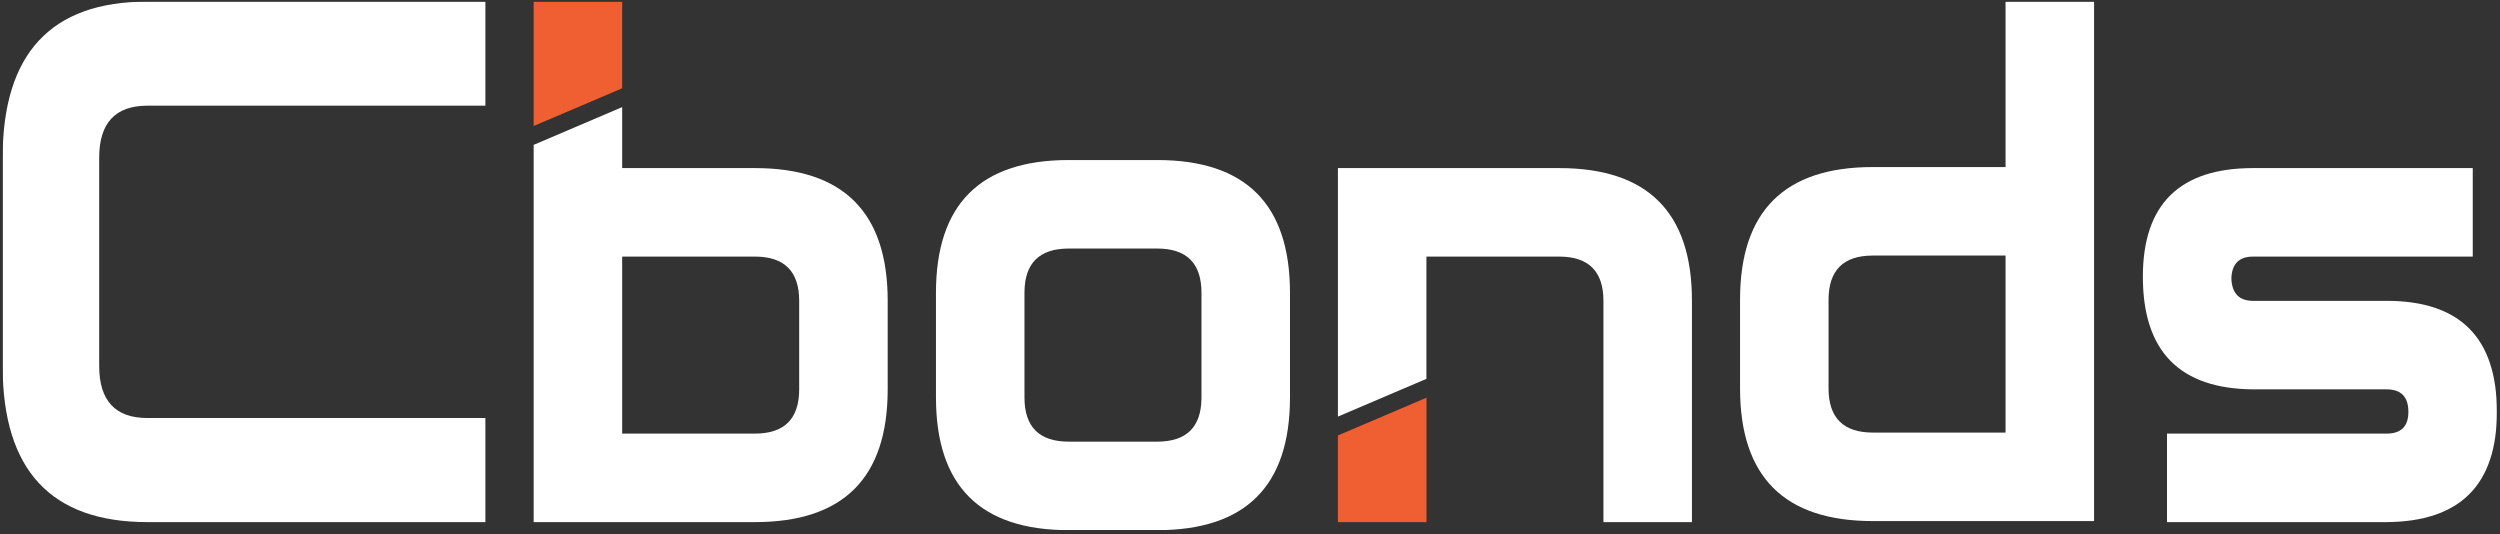
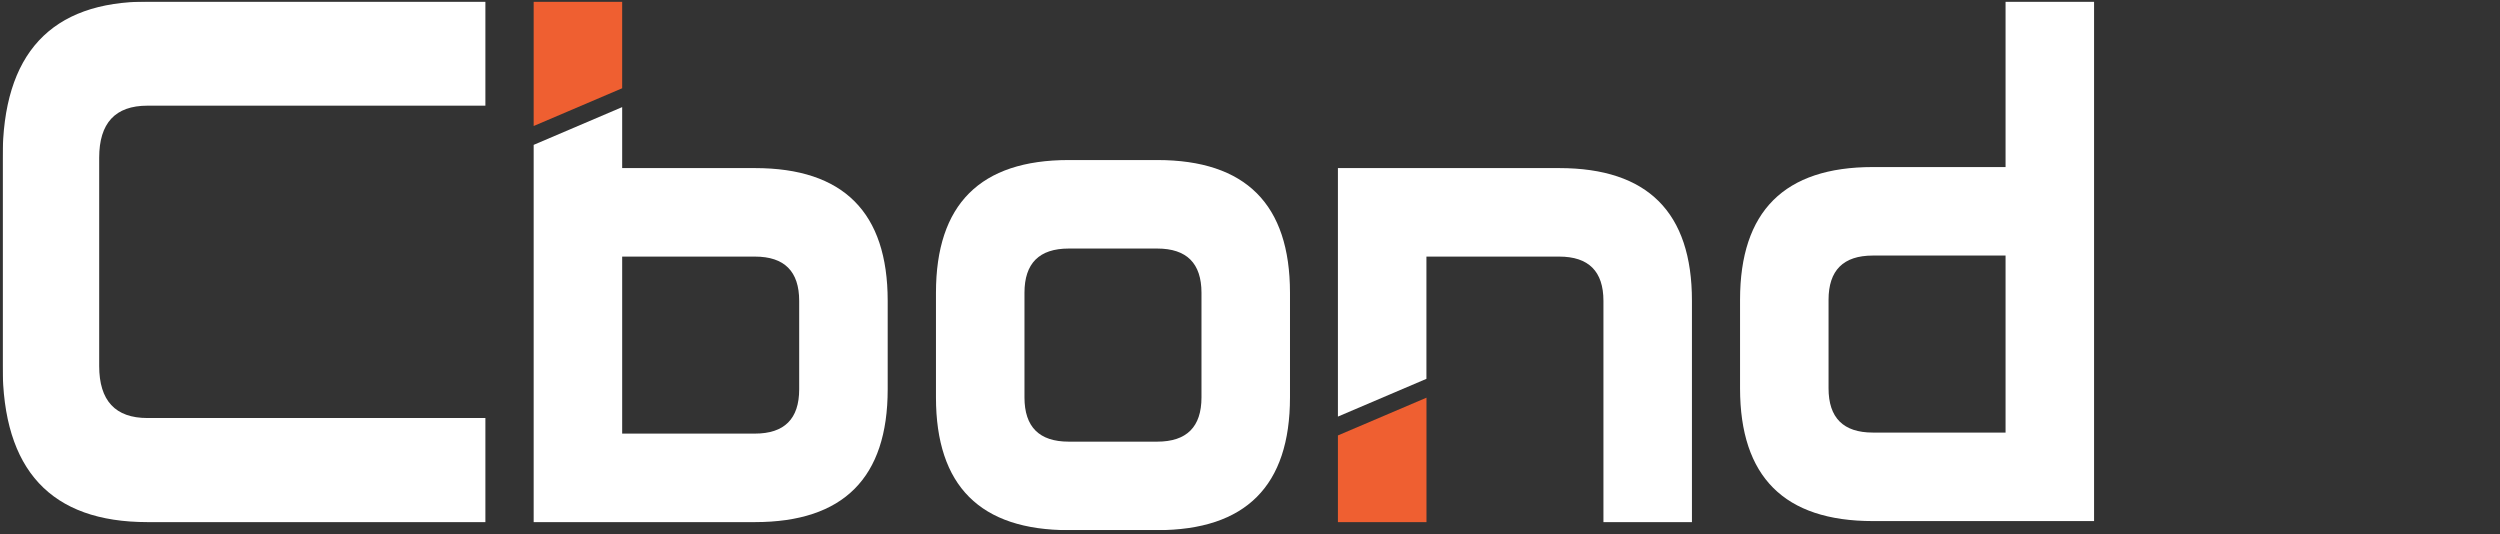
<svg xmlns="http://www.w3.org/2000/svg" width="435" height="93" viewBox="0 0 435 93" fill="none">
  <rect x="0" y="0" width="435" height="93" fill="#333333" stroke="none" />
  <g clip-path="url(#clip0_5743_10)">
    <mask id="mask0_5743_10" style="mask-type:luminance" maskUnits="userSpaceOnUse" x="-387" y="-384" width="1208" height="860">
      <path d="M820.878 -383.103H-386.682V475.797H820.878V-383.103Z" fill="white" />
    </mask>
    <g mask="url(#mask0_5743_10)">
      <path d="M84.458 90.847H25.658C8.858 90.847 0.458 81.787 0.458 63.677V27.447C0.458 9.337 8.858 0.277 25.658 0.277H84.458V18.387H25.658C20.058 18.387 17.258 21.407 17.258 27.447V63.677C17.258 69.717 20.058 72.737 25.658 72.737H84.458V90.847Z" fill="white" />
    </g>
    <mask id="mask1_5743_10" style="mask-type:luminance" maskUnits="userSpaceOnUse" x="-387" y="-384" width="1208" height="860">
      <path d="M820.878 -383.103H-386.682V475.797H820.878V-383.103Z" fill="white" />
    </mask>
    <g mask="url(#mask1_5743_10)">
      <path d="M224.458 69.147C224.458 84.547 216.758 92.247 201.358 92.247H185.958C170.558 92.247 162.858 84.547 162.858 69.147V50.947C162.858 35.547 170.558 27.847 185.958 27.847H201.358C216.758 27.847 224.458 35.547 224.458 50.947V69.147ZM209.058 69.147V50.947C209.058 45.817 206.488 43.247 201.358 43.247H185.958C180.818 43.247 178.258 45.817 178.258 50.947V69.147C178.258 74.277 180.818 76.847 185.958 76.847H201.358C206.488 76.847 209.058 74.277 209.058 69.147Z" fill="white" />
    </g>
    <mask id="mask2_5743_10" style="mask-type:luminance" maskUnits="userSpaceOnUse" x="-387" y="-384" width="1208" height="860">
      <path d="M820.878 -383.103H-386.682V475.797H820.878V-383.103Z" fill="white" />
    </mask>
    <g mask="url(#mask2_5743_10)">
-       <path d="M434.458 71.667C434.458 84.357 428.068 90.757 415.278 90.847H377.058V75.447H415.278C417.798 75.447 419.058 74.187 419.058 71.667C419.058 69.057 417.798 67.747 415.278 67.747H392.038C379.248 67.657 372.858 61.117 372.858 48.147C372.858 35.547 379.248 29.247 392.038 29.247H430.258V44.647H392.038C389.608 44.647 388.348 45.907 388.258 48.427C388.348 51.047 389.608 52.347 392.038 52.347H415.278C428.068 52.347 434.458 58.787 434.458 71.667Z" fill="white" />
-     </g>
+       </g>
    <mask id="mask3_5743_10" style="mask-type:luminance" maskUnits="userSpaceOnUse" x="-387" y="-384" width="1208" height="860">
      <path d="M820.878 -383.103H-386.682V475.797H820.878V-383.103Z" fill="white" />
    </mask>
    <g mask="url(#mask3_5743_10)">
      <path d="M131.358 29.247H108.258V18.637L92.858 25.207V90.847H131.358C146.758 90.847 154.458 83.147 154.458 67.747V52.347C154.458 36.947 146.758 29.247 131.358 29.247ZM139.058 67.747C139.058 72.877 136.488 75.447 131.358 75.447H108.258V44.647H131.358C136.488 44.647 139.058 47.217 139.058 52.347V67.747Z" fill="white" />
    </g>
    <mask id="mask4_5743_10" style="mask-type:luminance" maskUnits="userSpaceOnUse" x="-387" y="-384" width="1208" height="860">
      <path d="M820.878 -383.103H-386.682V475.797H820.878V-383.103Z" fill="white" />
    </mask>
    <g mask="url(#mask4_5743_10)">
      <path d="M108.258 15.357V0.277H92.858V21.927L108.258 15.357Z" fill="#EF5F31" />
    </g>
    <mask id="mask5_5743_10" style="mask-type:luminance" maskUnits="userSpaceOnUse" x="-387" y="-384" width="1208" height="860">
      <path d="M820.878 -383.103H-386.682V475.797H820.878V-383.103Z" fill="white" />
    </mask>
    <g mask="url(#mask5_5743_10)">
      <path d="M232.798 75.767V90.847H248.208V69.197L232.798 75.767Z" fill="#EF5F31" />
    </g>
    <mask id="mask6_5743_10" style="mask-type:luminance" maskUnits="userSpaceOnUse" x="-387" y="-384" width="1208" height="860">
      <path d="M820.878 -383.103H-386.682V475.797H820.878V-383.103Z" fill="white" />
    </mask>
    <g mask="url(#mask6_5743_10)">
      <path d="M271.298 29.247H232.798V72.487L248.198 65.917V44.647H271.298C276.428 44.647 278.998 47.217 278.998 52.347V90.847H294.398V52.347C294.408 36.947 286.698 29.247 271.298 29.247Z" fill="white" />
    </g>
    <mask id="mask7_5743_10" style="mask-type:luminance" maskUnits="userSpaceOnUse" x="-387" y="-384" width="1208" height="860">
      <path d="M820.878 -383.103H-386.682V475.797H820.878V-383.103Z" fill="white" />
    </mask>
    <g mask="url(#mask7_5743_10)">
      <path d="M348.968 0.277V29.067H325.868C310.468 29.067 302.768 36.767 302.768 52.167V67.567C302.768 82.967 310.468 90.667 325.868 90.667H364.368V0.277H348.968ZM348.968 75.267H325.868C320.738 75.267 318.168 72.697 318.168 67.567V52.167C318.168 47.037 320.738 44.467 325.868 44.467H348.968V75.267Z" fill="white" />
    </g>
  </g>
  <defs>
    <clipPath id="clip0_5743_10">
      <rect width="434" height="91.97" fill="white" transform="translate(0.458 0.277)" />
    </clipPath>
  </defs>
</svg>